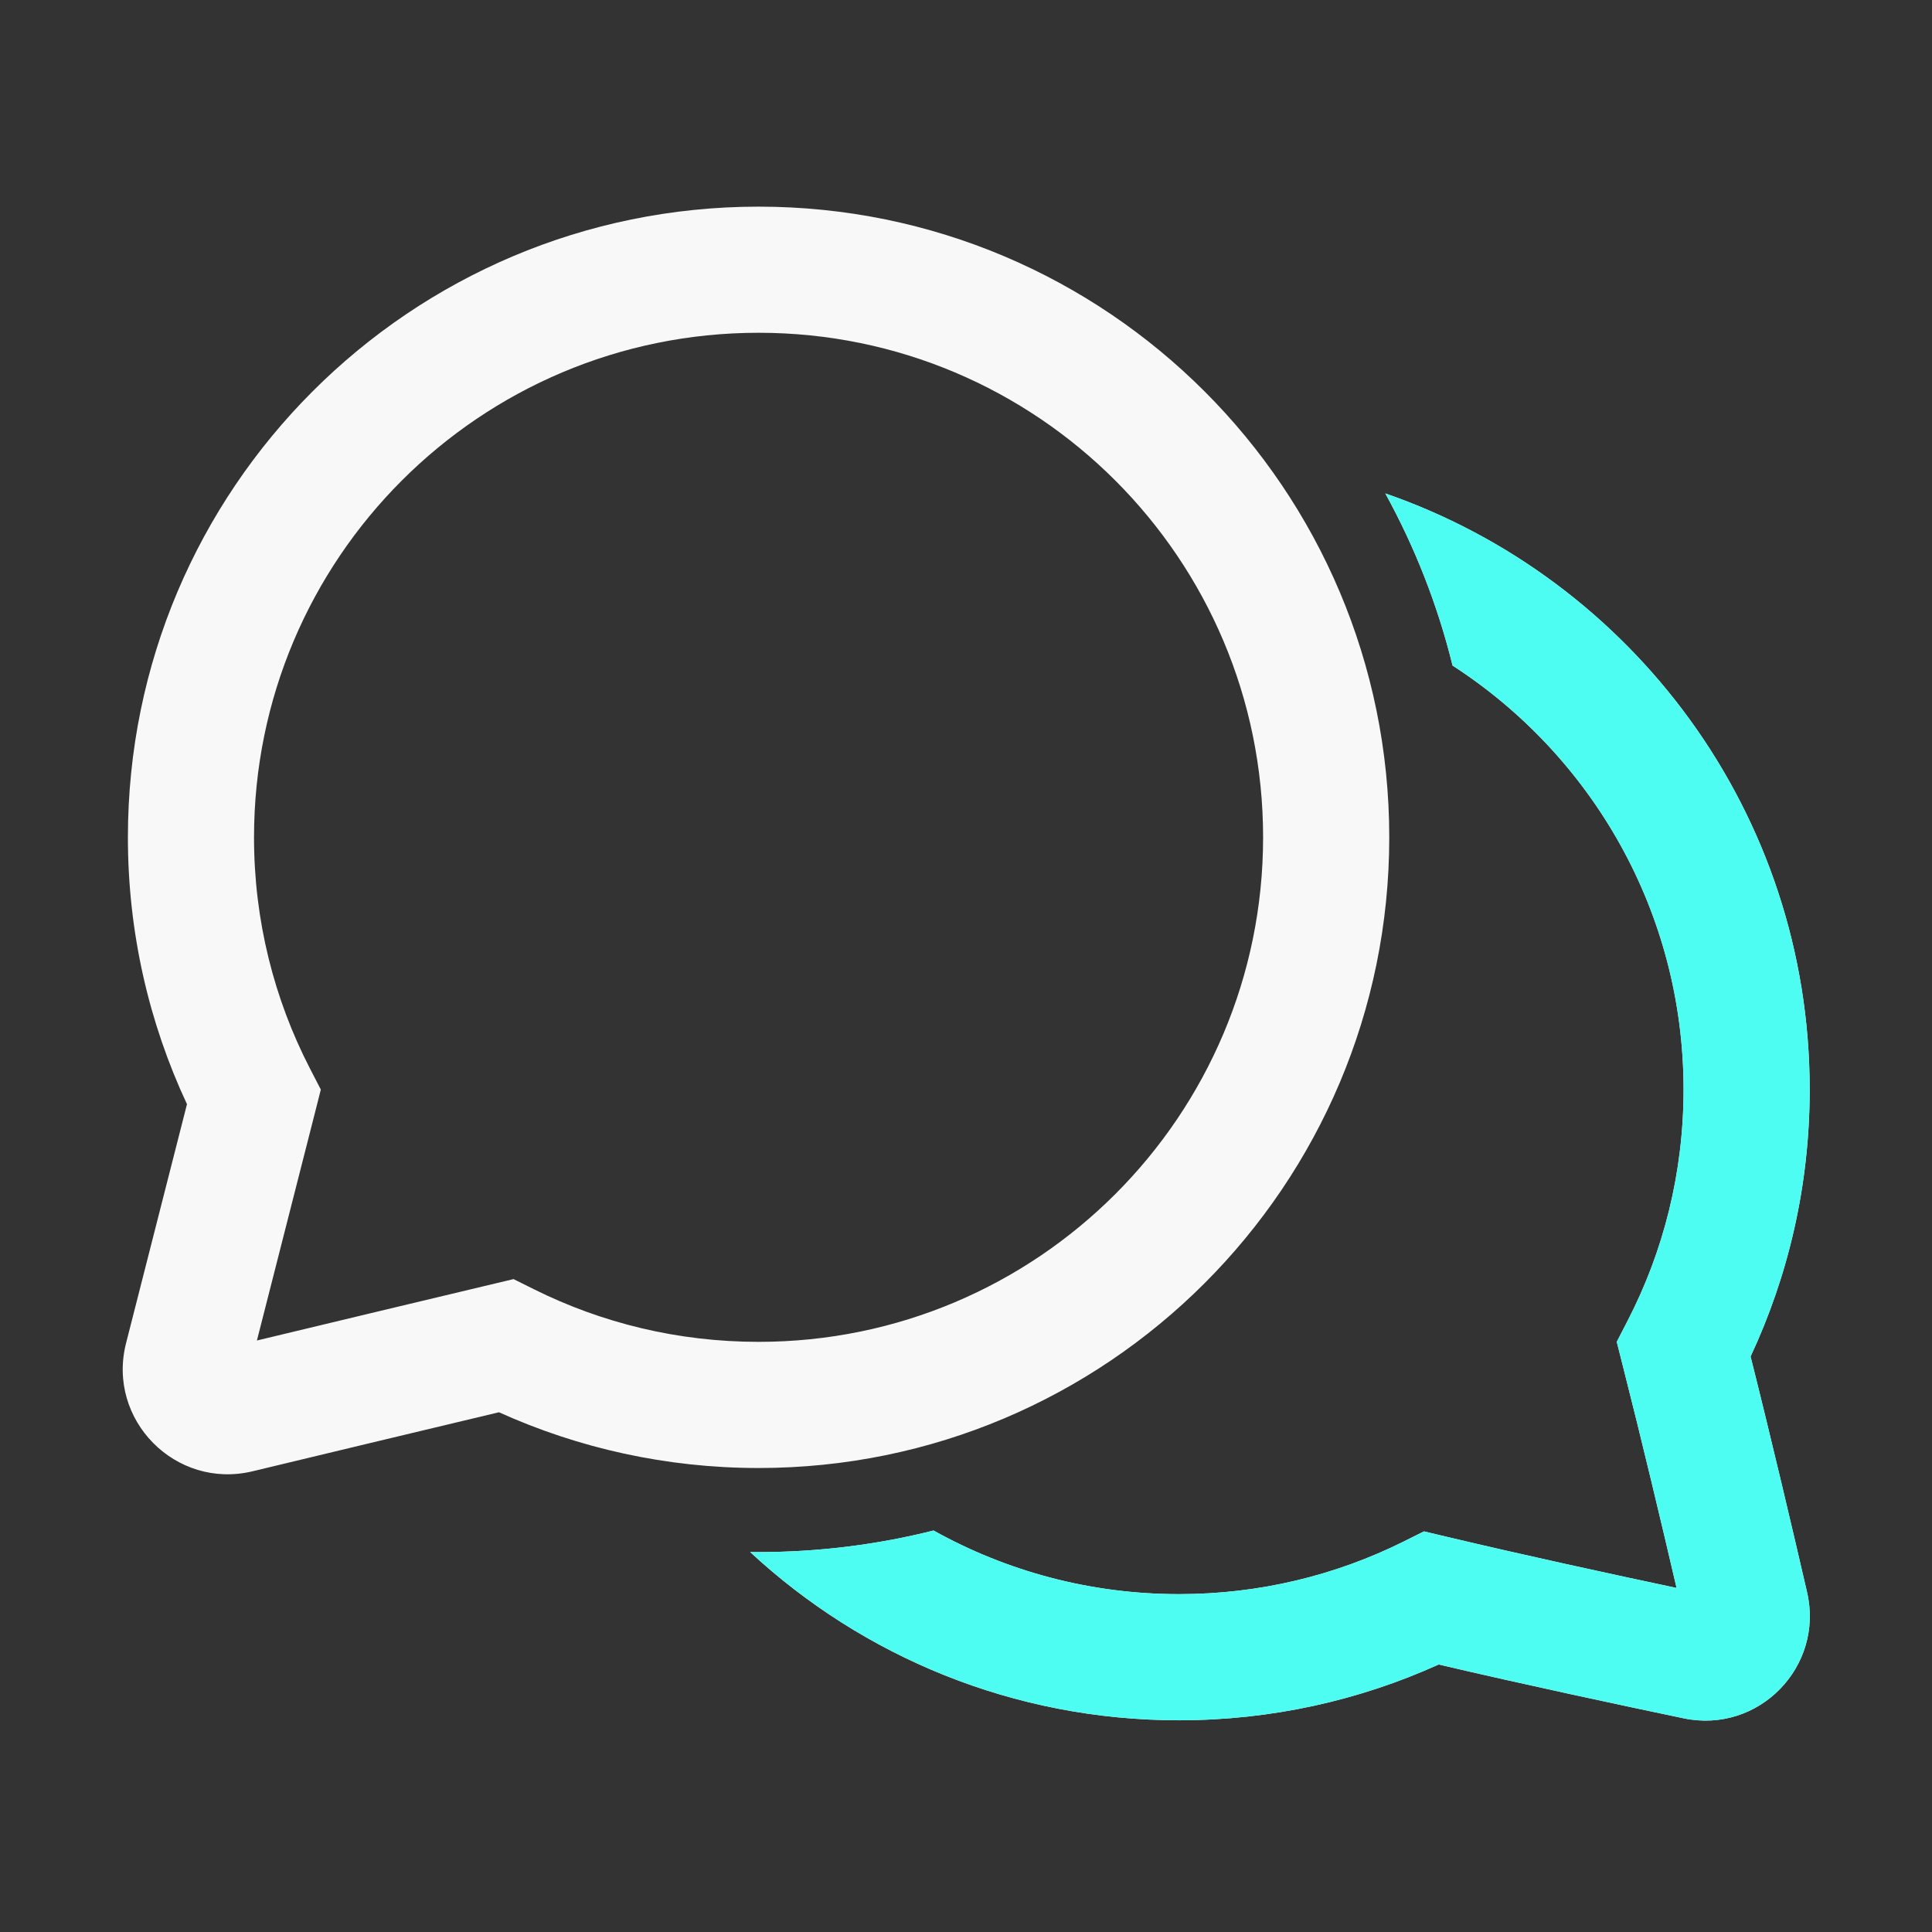
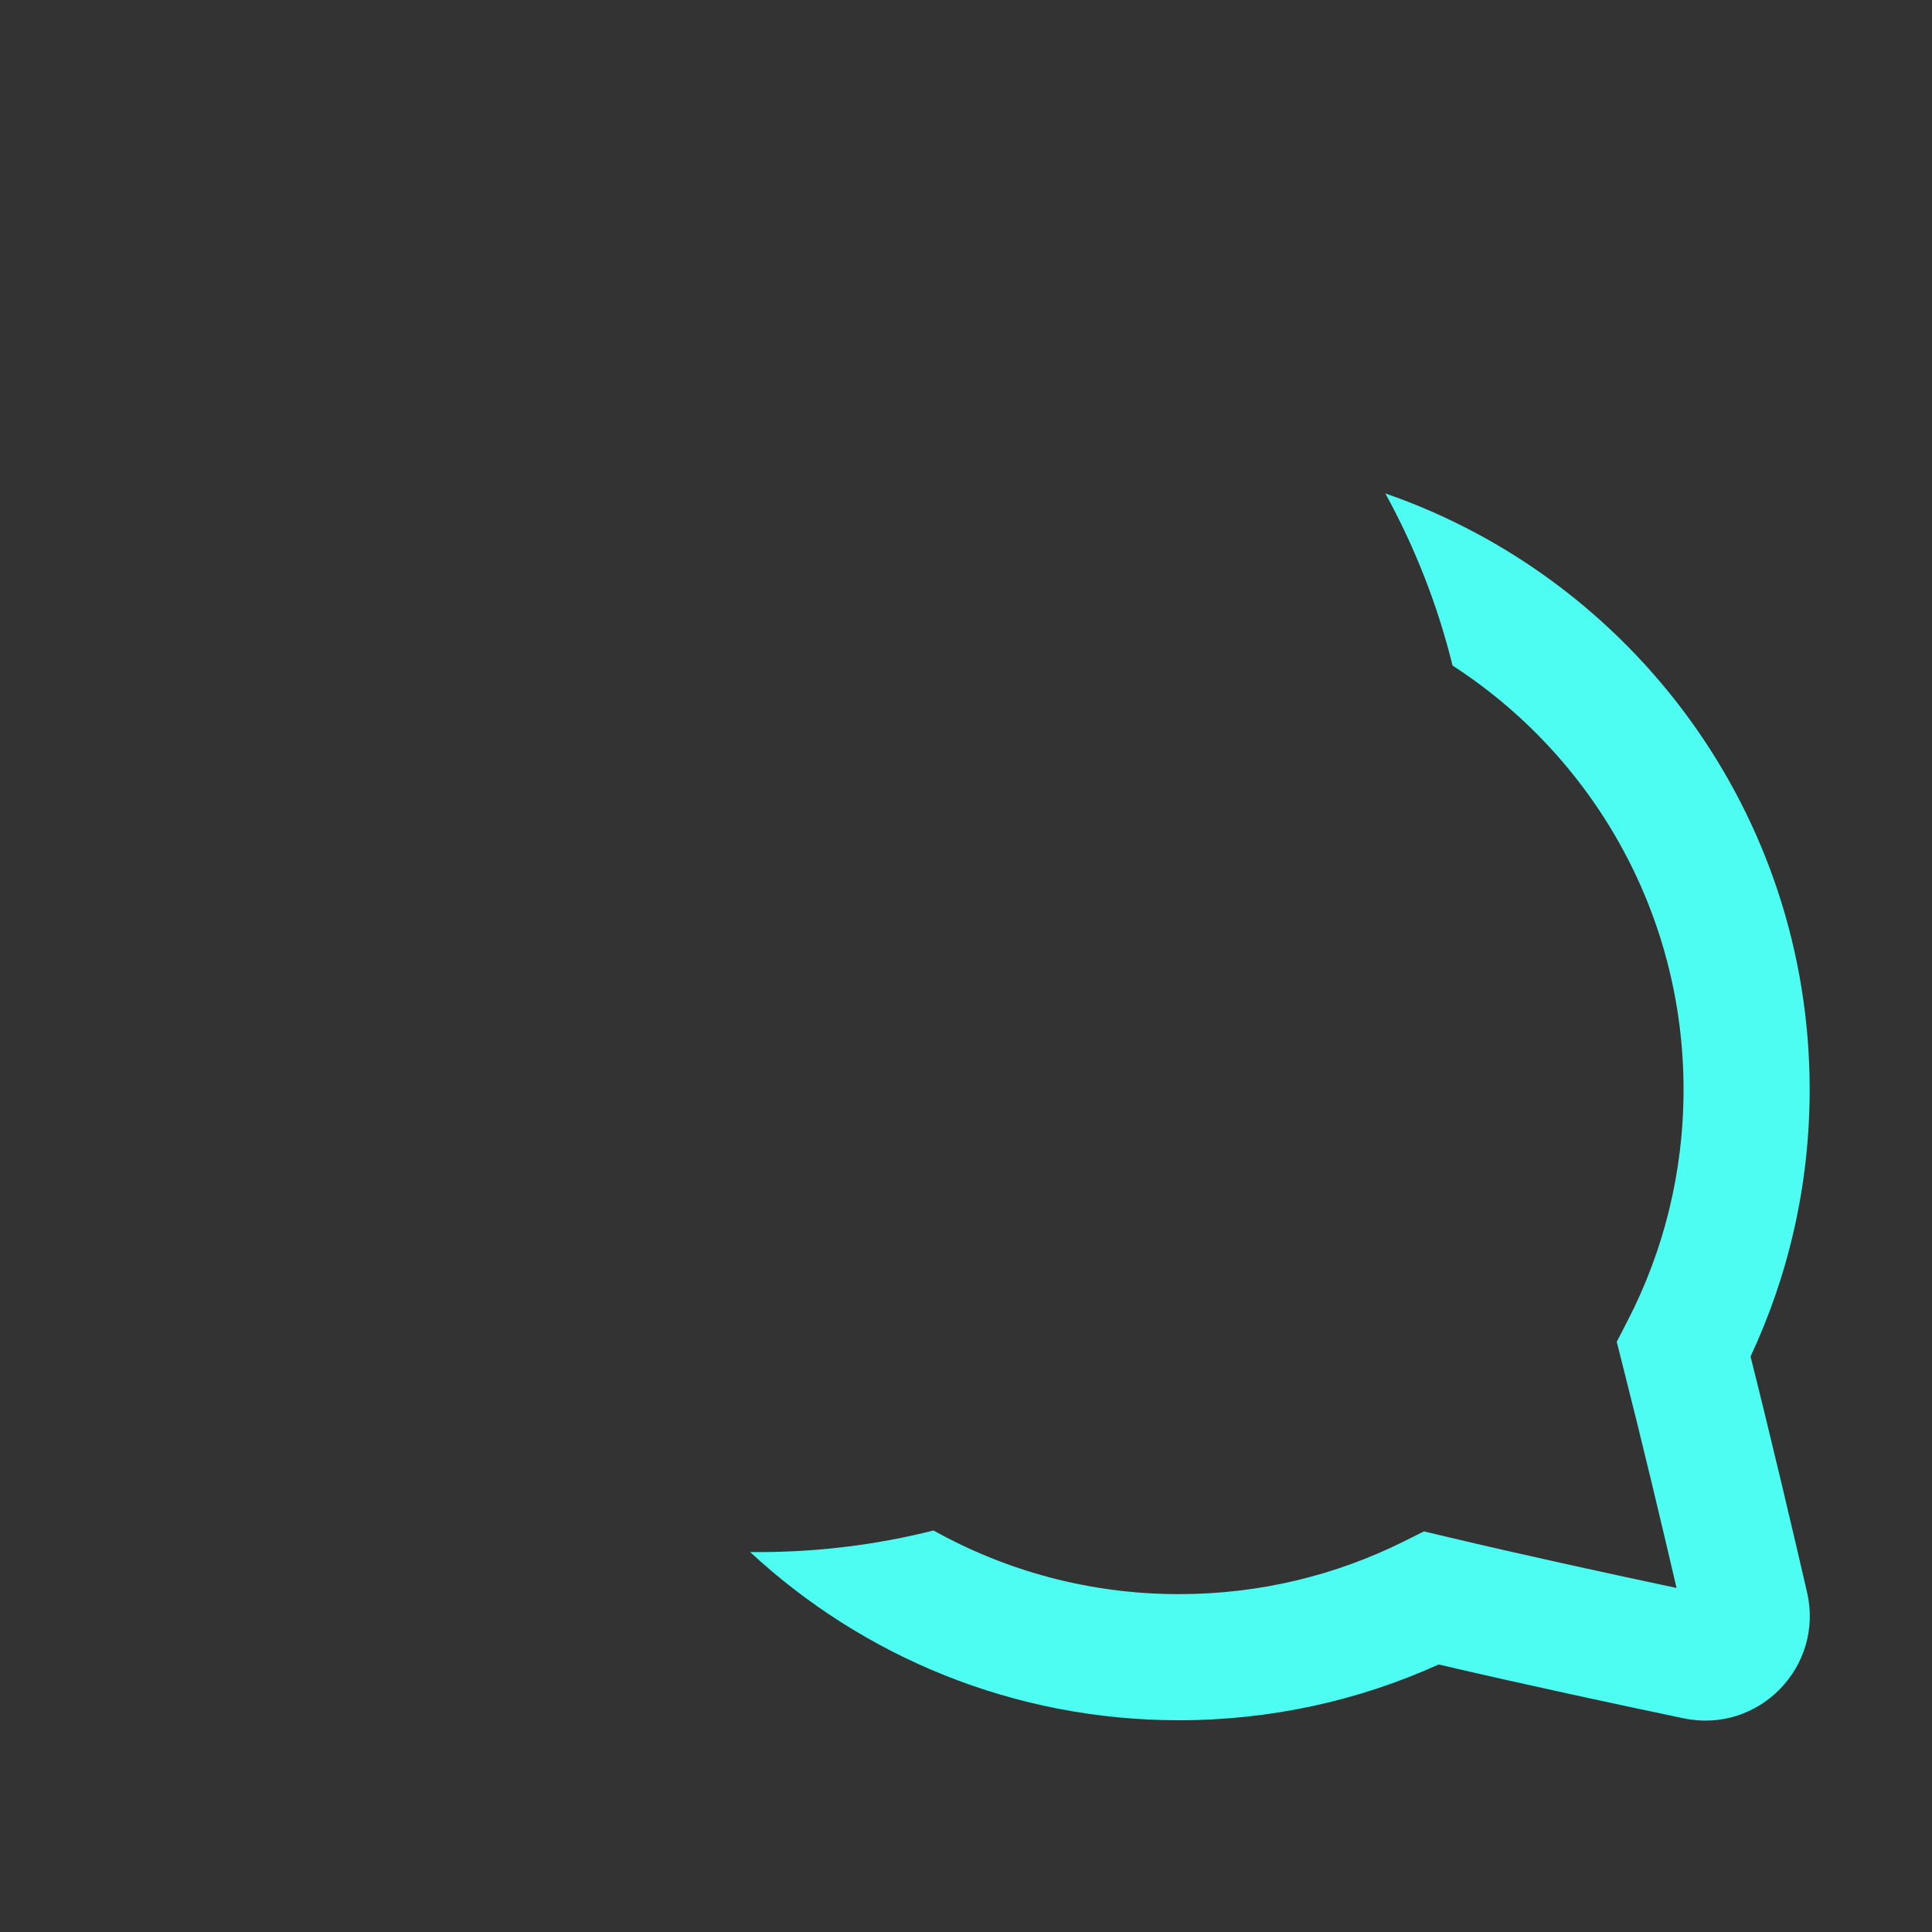
<svg xmlns="http://www.w3.org/2000/svg" width="50" height="50" viewBox="0 0 50 50" fill="none">
  <rect x="0" y="0" width="50" height="50" fill="#333333" stroke="none" />
-   <path d="M19.632 5.348C10.617 5.348 3.31 12.655 3.31 21.67C3.31 24.135 3.857 26.477 4.839 28.576C4.286 30.748 3.668 33.169 3.263 34.759C2.756 36.747 4.546 38.555 6.535 38.077C8.168 37.684 10.677 37.082 12.913 36.549C14.964 37.476 17.24 37.992 19.632 37.992C28.646 37.992 35.954 30.684 35.954 21.67C35.954 12.655 28.646 5.348 19.632 5.348ZM6.574 21.67C6.574 14.458 12.42 8.612 19.632 8.612C26.843 8.612 32.689 14.458 32.689 21.67C32.689 28.881 26.843 34.727 19.632 34.727C17.541 34.727 15.569 34.237 13.821 33.367L13.291 33.103L12.716 33.24C10.708 33.718 8.388 34.274 6.649 34.692C7.081 32.996 7.654 30.75 8.151 28.798L8.303 28.198L8.019 27.648C7.096 25.858 6.574 23.827 6.574 21.67ZM30.513 44.521C26.227 44.521 22.327 42.869 19.415 40.167C19.487 40.168 19.559 40.168 19.632 40.168C21.194 40.168 22.712 39.974 24.161 39.61C26.041 40.658 28.207 41.256 30.513 41.256C32.604 41.256 34.576 40.766 36.324 39.896L36.853 39.632L37.429 39.769C39.435 40.246 41.706 40.739 43.39 41.096C43.01 39.462 42.49 37.276 41.994 35.327L41.842 34.727L42.126 34.176C43.049 32.387 43.571 30.356 43.571 28.199C43.571 23.596 41.19 19.55 37.593 17.225C37.205 15.651 36.615 14.156 35.852 12.77C42.245 14.982 46.835 21.054 46.835 28.199C46.835 30.665 46.287 33.007 45.305 35.106C45.856 37.3 46.414 39.676 46.767 41.207C47.212 43.133 45.516 44.876 43.574 44.47C41.991 44.139 39.505 43.609 37.233 43.077C35.182 44.005 32.906 44.521 30.513 44.521Z" fill="#F8F8F8" />
  <path d="M30.512 44.52C26.226 44.52 22.326 42.869 19.414 40.167C19.486 40.168 19.559 40.168 19.631 40.168C21.194 40.168 22.711 39.974 24.16 39.609C26.04 40.658 28.206 41.256 30.512 41.256C32.603 41.256 34.575 40.766 36.323 39.896L36.853 39.632L37.428 39.769C39.434 40.246 41.705 40.739 43.389 41.096C43.009 39.462 42.489 37.276 41.993 35.327L41.841 34.727L42.125 34.176C43.048 32.387 43.57 30.356 43.57 28.198C43.57 23.596 41.189 19.55 37.592 17.225C37.204 15.651 36.614 14.156 35.852 12.77C42.244 14.982 46.834 21.054 46.834 28.198C46.834 30.665 46.286 33.007 45.304 35.106C45.855 37.3 46.413 39.676 46.766 41.207C47.211 43.133 45.515 44.876 43.573 44.47C41.99 44.139 39.504 43.608 37.233 43.077C35.181 44.005 32.905 44.52 30.512 44.52Z" fill="#4EFDF2" />
</svg>